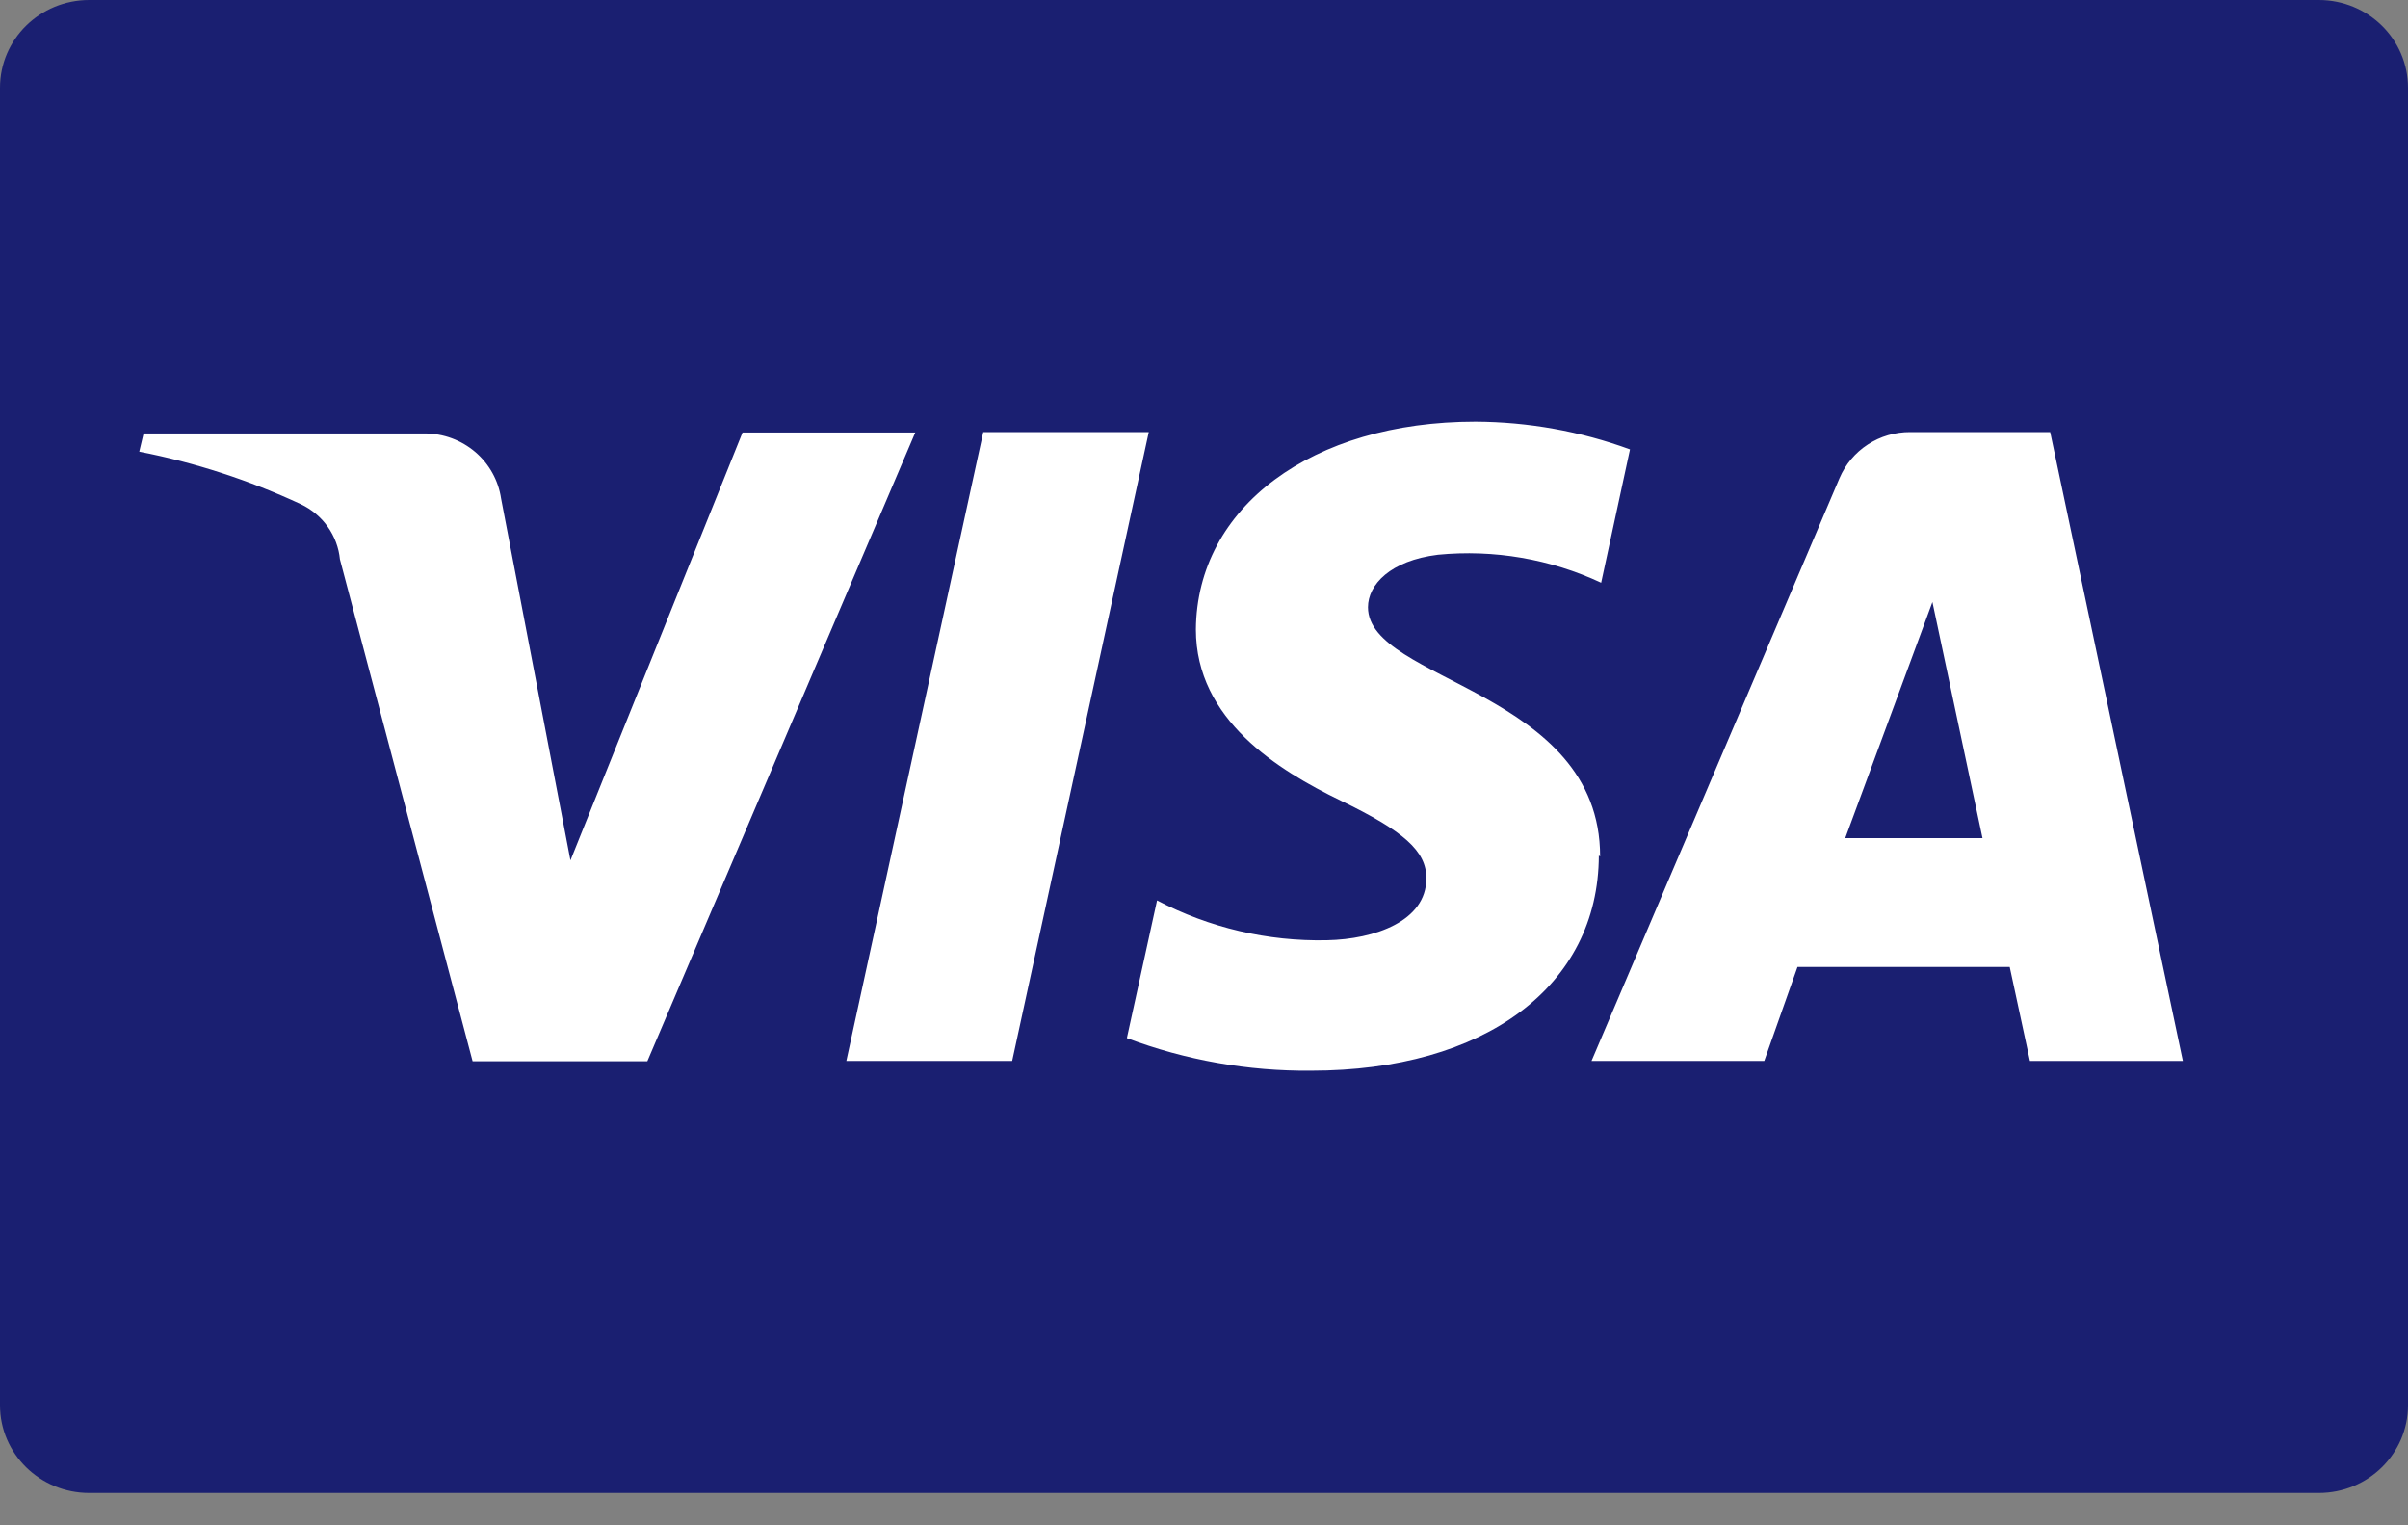
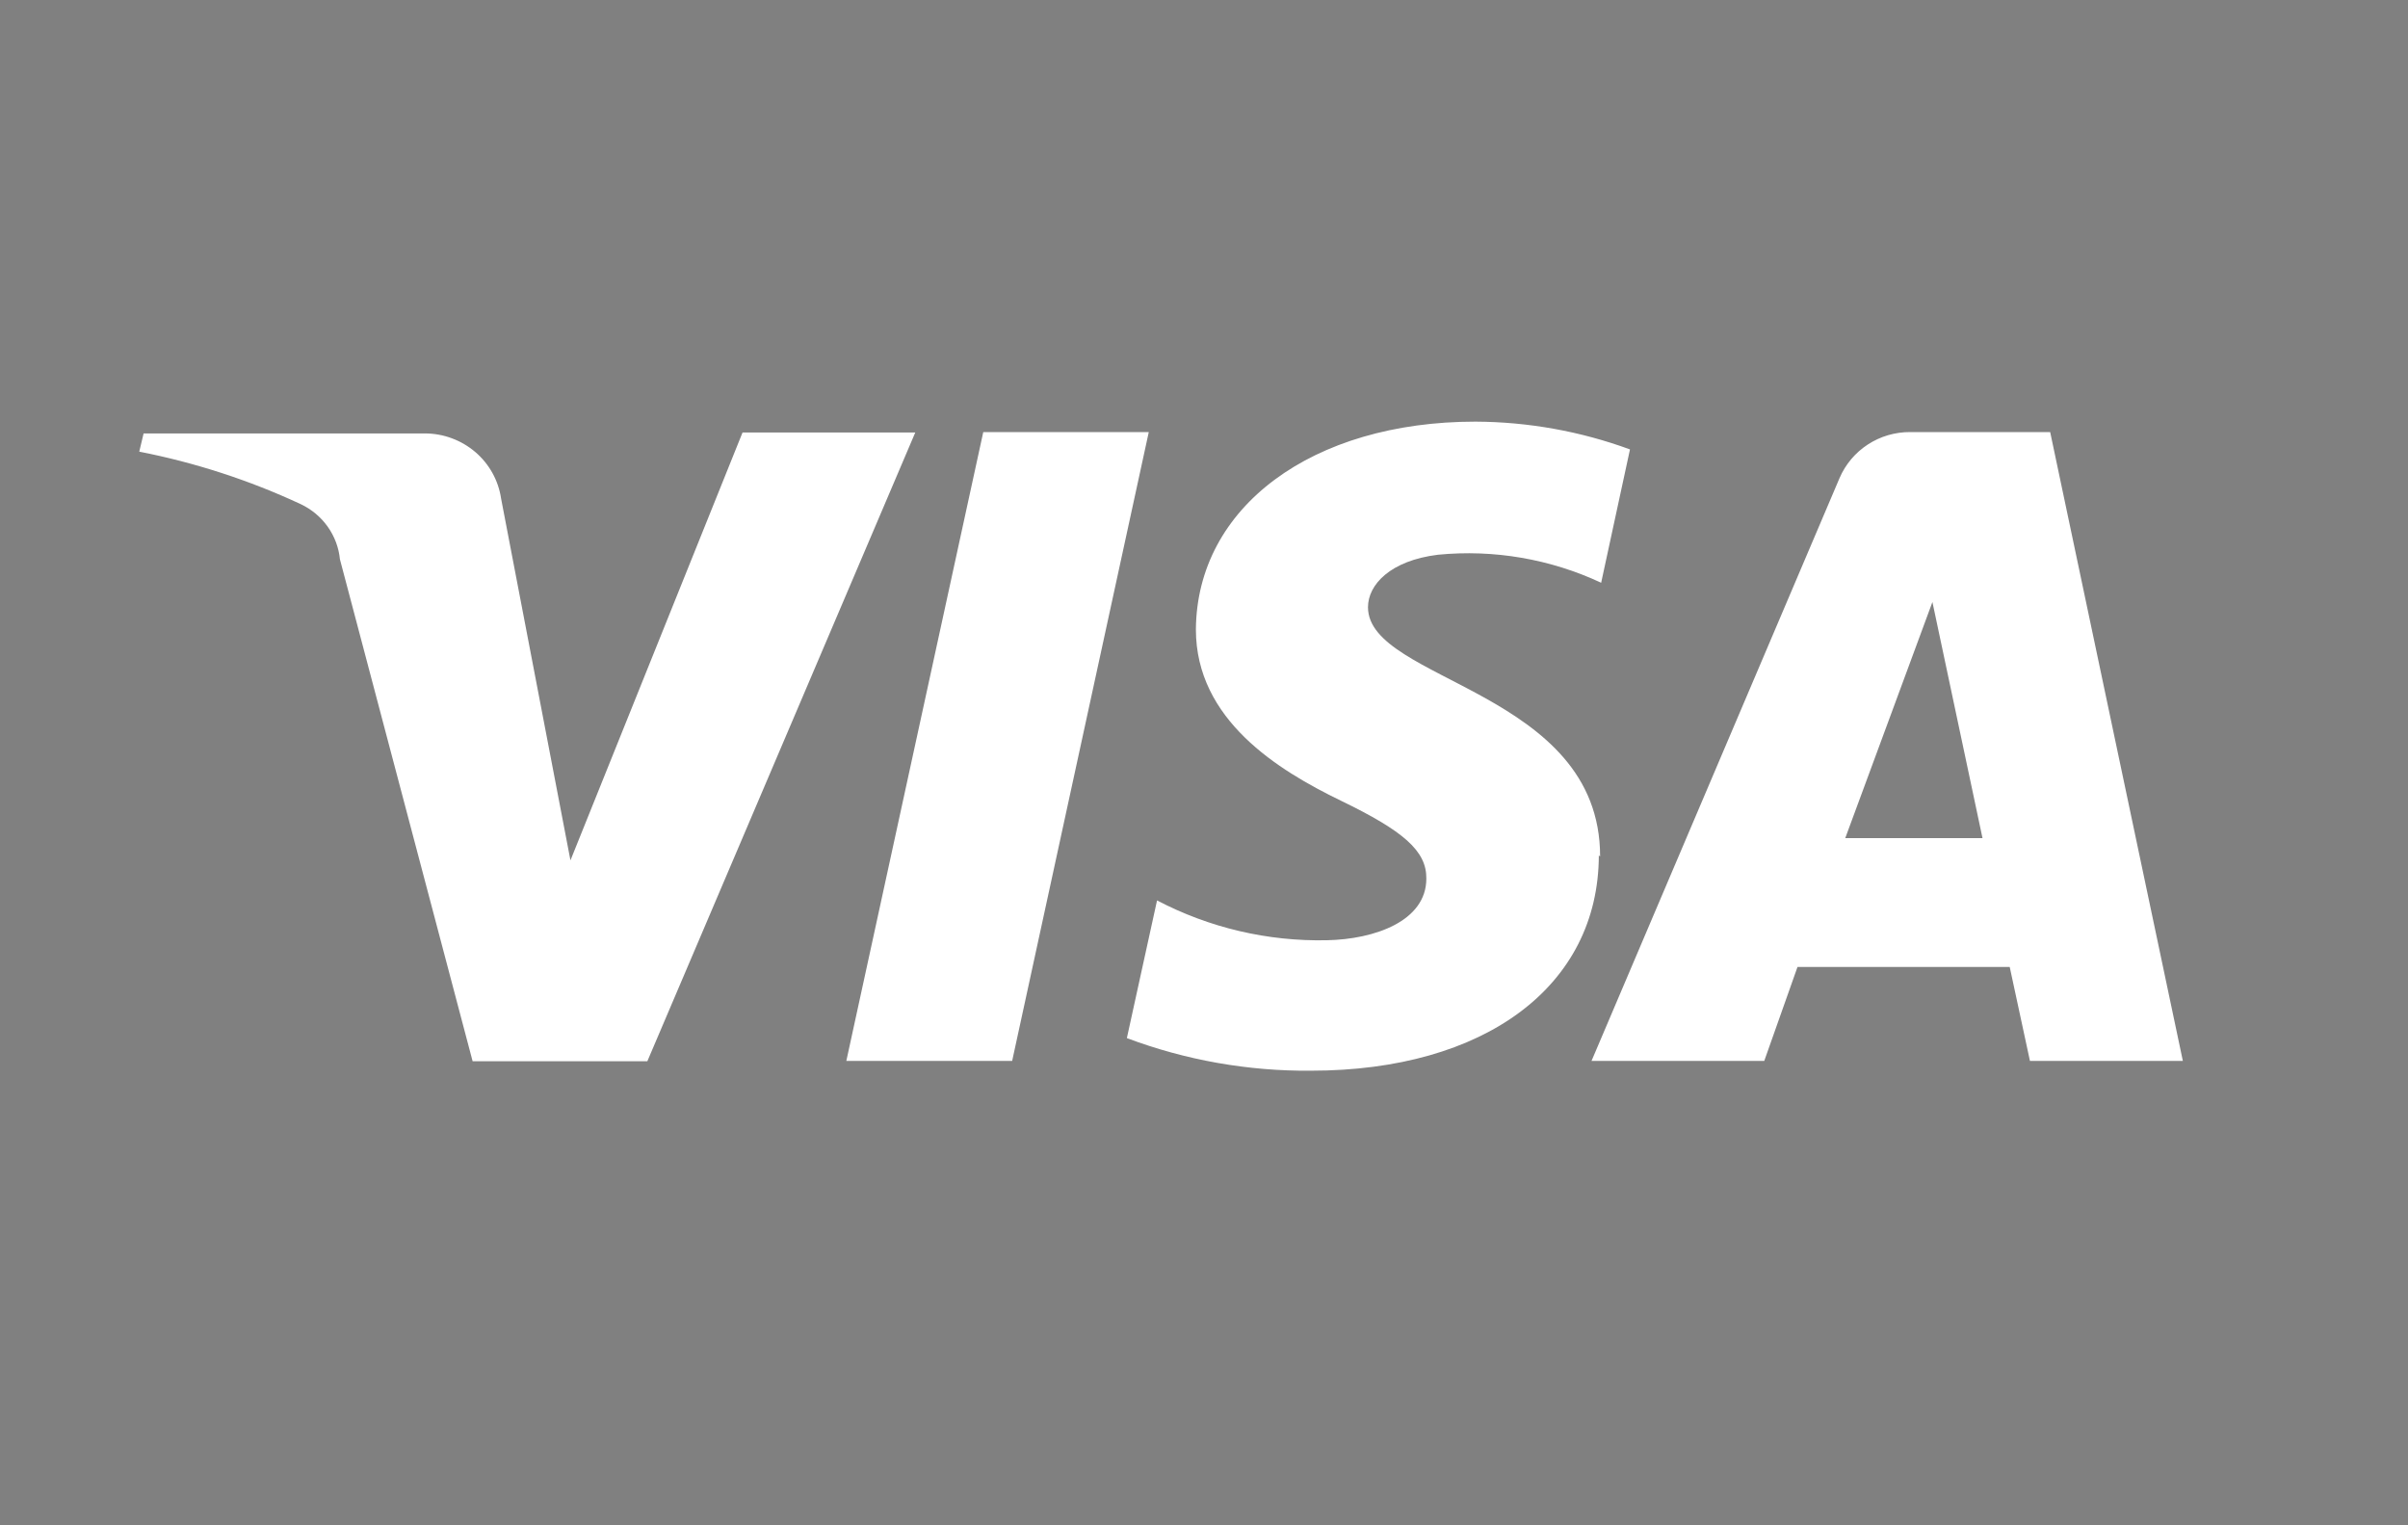
<svg xmlns="http://www.w3.org/2000/svg" width="30" height="19" viewBox="0 0 30 19" fill="none">
  <rect x="0" y="0" width="30" height="19" fill="#808080" stroke="none" />
-   <path d="M28.889 0H1.111C0.498 0 0 0.489 0 1.093V17.504C0 18.108 0.498 18.597 1.111 18.597H28.889C29.502 18.597 30 18.108 30 17.504V1.093C30 0.489 29.502 0 28.889 0Z" fill="#1A1F71" />
  <path d="M11.403 5.387L8.065 13.219H5.888L4.235 6.967C4.221 6.821 4.168 6.681 4.083 6.561C3.997 6.44 3.882 6.344 3.747 6.28C3.107 5.982 2.431 5.762 1.735 5.626L1.789 5.399H5.293C5.524 5.399 5.747 5.482 5.922 5.631C6.096 5.78 6.21 5.986 6.243 6.211L7.107 10.717L9.251 5.387H11.403ZM19.935 10.668C19.935 8.6 17.043 8.49 17.043 7.564C17.043 7.284 17.32 6.983 17.915 6.91C18.612 6.842 19.315 6.963 19.948 7.259L20.307 5.598C19.691 5.372 19.039 5.255 18.382 5.252C16.345 5.252 14.911 6.317 14.899 7.84C14.899 8.966 15.924 9.595 16.704 9.973C17.485 10.351 17.774 10.599 17.77 10.944C17.77 11.472 17.13 11.7 16.531 11.712C15.794 11.728 15.066 11.557 14.415 11.216L14.039 12.931C14.771 13.206 15.549 13.344 16.332 13.337C18.497 13.337 19.915 12.285 19.919 10.656L19.935 10.668ZM25.29 13.215H27.195L25.542 5.382H23.798C23.61 5.381 23.426 5.435 23.27 5.537C23.113 5.639 22.991 5.785 22.918 5.955L19.828 13.215H21.98L22.394 12.045H25.038L25.29 13.215ZM22.989 10.44L24.075 7.499L24.699 10.44H22.989ZM14.312 5.382L12.61 13.215H10.544L12.25 5.382H14.312Z" fill="white" />
</svg>